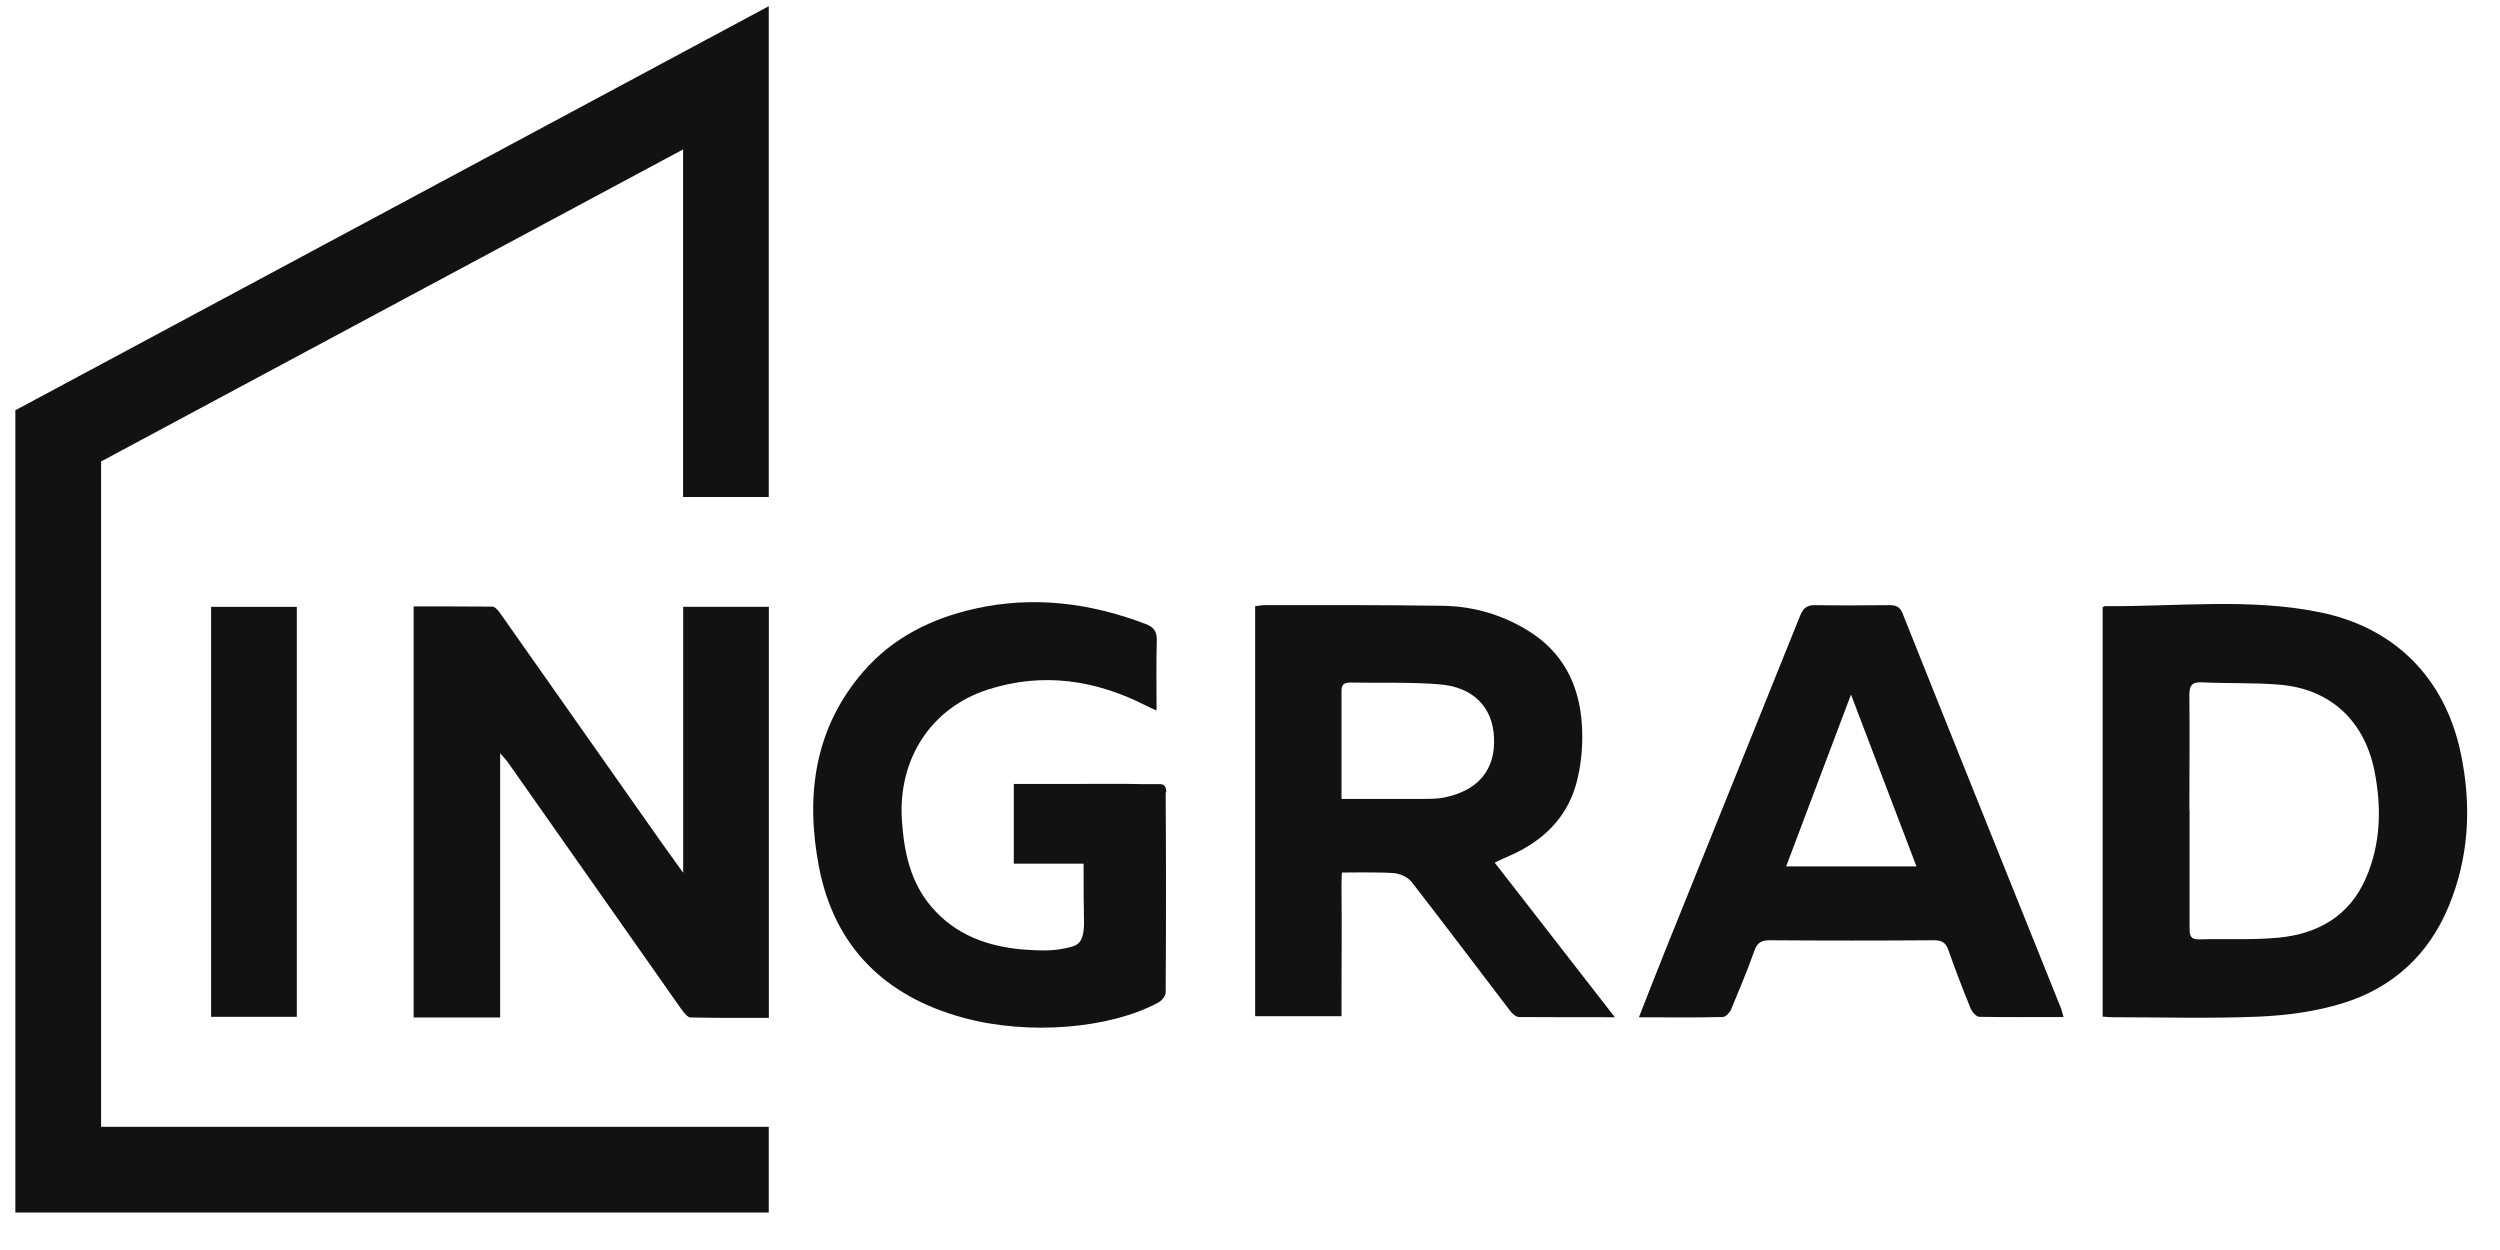
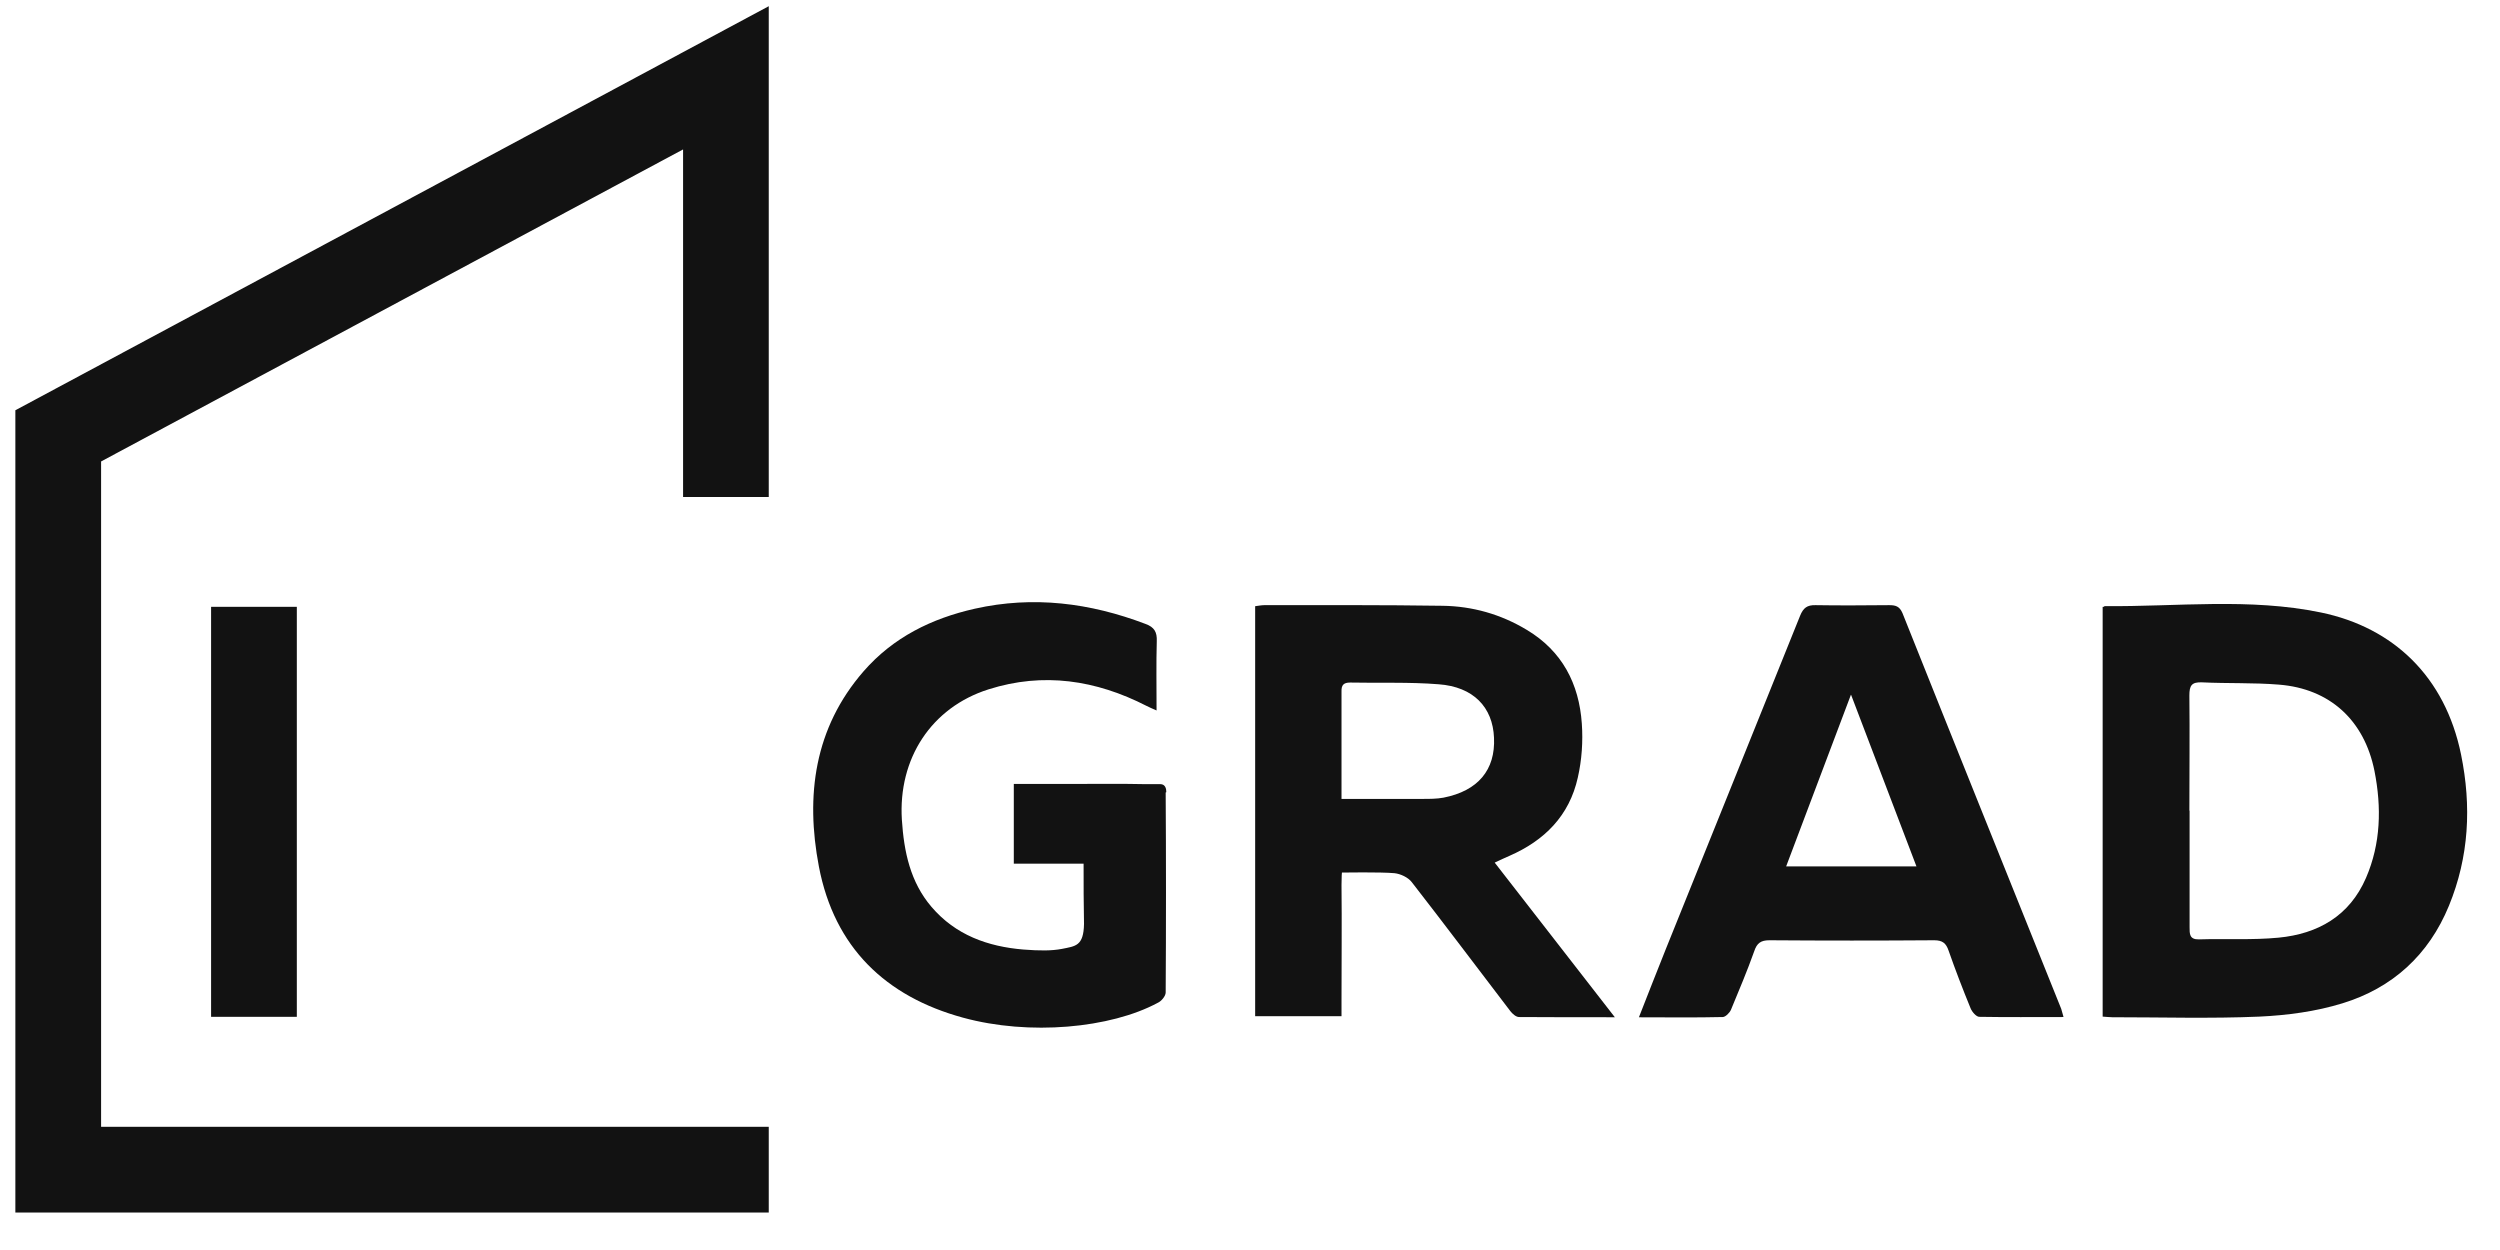
<svg xmlns="http://www.w3.org/2000/svg" width="48" height="24" viewBox="0 0 48 24" fill="none">
  <path d="M42.04 15.562C42.04 16.309 42.04 17.053 42.04 17.8C42.04 17.93 42.036 18.04 42.219 18.036C42.727 18.02 43.242 18.052 43.75 18.003C44.502 17.93 45.111 17.589 45.428 16.854C45.712 16.196 45.728 15.501 45.59 14.803C45.395 13.828 44.733 13.223 43.758 13.145C43.267 13.105 42.771 13.125 42.276 13.101C42.077 13.093 42.036 13.166 42.036 13.352C42.044 14.092 42.036 14.827 42.036 15.566L42.04 15.562ZM40.379 11.655C40.379 11.655 40.407 11.638 40.411 11.638C41.797 11.65 43.194 11.476 44.563 11.76C45.956 12.049 46.947 12.995 47.252 14.486C47.455 15.481 47.406 16.448 47.02 17.39C46.63 18.34 45.931 18.97 44.977 19.263C44.465 19.421 43.917 19.494 43.381 19.519C42.442 19.559 41.496 19.531 40.553 19.531C40.501 19.531 40.444 19.523 40.371 19.519V11.65L40.379 11.655Z" fill="#121212" />
  <path d="M25.757 15.339C26.297 15.339 26.805 15.339 27.312 15.339C27.447 15.339 27.584 15.339 27.715 15.315C28.377 15.185 28.714 14.783 28.685 14.165C28.661 13.576 28.287 13.186 27.621 13.138C27.056 13.093 26.488 13.117 25.923 13.105C25.797 13.105 25.753 13.154 25.757 13.276C25.757 13.584 25.757 13.893 25.757 14.202V15.343V15.339ZM31.013 19.531C30.355 19.531 29.758 19.531 29.165 19.527C29.108 19.527 29.039 19.466 28.998 19.413C28.368 18.589 27.743 17.756 27.105 16.936C27.036 16.846 26.89 16.777 26.772 16.765C26.512 16.741 25.765 16.753 25.765 16.753C25.765 16.753 25.757 16.818 25.757 16.992C25.765 17.732 25.757 18.467 25.757 19.206V19.511H24.099V11.639C24.164 11.631 24.221 11.619 24.274 11.619C25.415 11.619 26.557 11.614 27.698 11.631C28.271 11.639 28.816 11.793 29.315 12.094C29.993 12.5 30.318 13.126 30.371 13.893C30.395 14.234 30.371 14.592 30.294 14.929C30.131 15.664 29.652 16.139 28.982 16.432C28.896 16.469 28.811 16.509 28.698 16.562C29.461 17.545 30.217 18.516 31.005 19.531H31.013Z" fill="#121212" />
  <path d="M35.537 13.341C35.123 14.438 34.712 15.526 34.294 16.635H36.796C36.374 15.526 35.959 14.438 35.541 13.341H35.537ZM39.611 19.527C39.055 19.527 38.527 19.532 38.002 19.523C37.946 19.523 37.864 19.43 37.836 19.361C37.686 18.995 37.544 18.626 37.413 18.252C37.365 18.11 37.296 18.053 37.137 18.053C36.081 18.061 35.029 18.061 33.973 18.053C33.81 18.053 33.733 18.106 33.681 18.264C33.547 18.642 33.388 19.016 33.234 19.389C33.209 19.446 33.132 19.523 33.08 19.527C32.551 19.54 32.027 19.532 31.467 19.532C31.646 19.076 31.812 18.65 31.983 18.224C32.84 16.091 33.705 13.958 34.562 11.822C34.623 11.672 34.696 11.615 34.859 11.619C35.33 11.627 35.801 11.623 36.272 11.619C36.394 11.619 36.471 11.639 36.528 11.773C37.539 14.308 38.559 16.838 39.575 19.369C39.587 19.405 39.595 19.442 39.619 19.523L39.611 19.527Z" fill="#121212" />
-   <path d="M9.603 19.535H7.942V11.643C8.454 11.643 8.954 11.643 9.453 11.647C9.506 11.647 9.567 11.724 9.608 11.781C10.643 13.251 11.675 14.722 12.711 16.192C12.837 16.367 12.963 16.541 13.117 16.757V11.651H14.762V19.543C14.258 19.543 13.759 19.547 13.259 19.535C13.202 19.535 13.133 19.446 13.088 19.385C11.98 17.809 10.871 16.233 9.766 14.657C9.729 14.6 9.68 14.551 9.603 14.462V19.535Z" fill="#121212" />
  <path d="M5.699 11.651H4.053V19.523H5.699V11.651Z" fill="#121212" />
  <path d="M22.393 15.209C22.393 15.152 22.381 15.055 22.275 15.055C22.231 15.055 22.19 15.055 22.149 15.055H21.942C21.573 15.047 21.199 15.051 20.809 15.051H19.465V16.582H20.805C20.805 16.98 20.805 17.374 20.813 17.74C20.805 18.166 20.65 18.166 20.387 18.219C20.192 18.256 19.968 18.256 19.647 18.231C18.969 18.174 18.347 17.955 17.884 17.411C17.478 16.936 17.356 16.355 17.316 15.741C17.242 14.567 17.88 13.584 18.981 13.235C20.033 12.902 21.041 13.056 22.011 13.552C22.064 13.58 22.117 13.601 22.206 13.641C22.206 13.174 22.198 12.743 22.21 12.313C22.218 12.134 22.162 12.041 21.995 11.98C20.927 11.574 19.838 11.436 18.717 11.687C17.888 11.874 17.149 12.236 16.58 12.89C15.634 13.978 15.463 15.278 15.723 16.639C16.02 18.19 17.003 19.133 18.489 19.539C19.765 19.889 21.321 19.742 22.227 19.255C22.296 19.226 22.381 19.125 22.381 19.056C22.389 17.858 22.389 16.416 22.381 15.217L22.393 15.209Z" fill="#121212" />
  <path d="M14.76 0.119L0.295 7.877V23.28H14.76V21.635H1.941V8.86L13.115 2.869V9.543H14.76V0.119Z" fill="#121212" />
</svg>